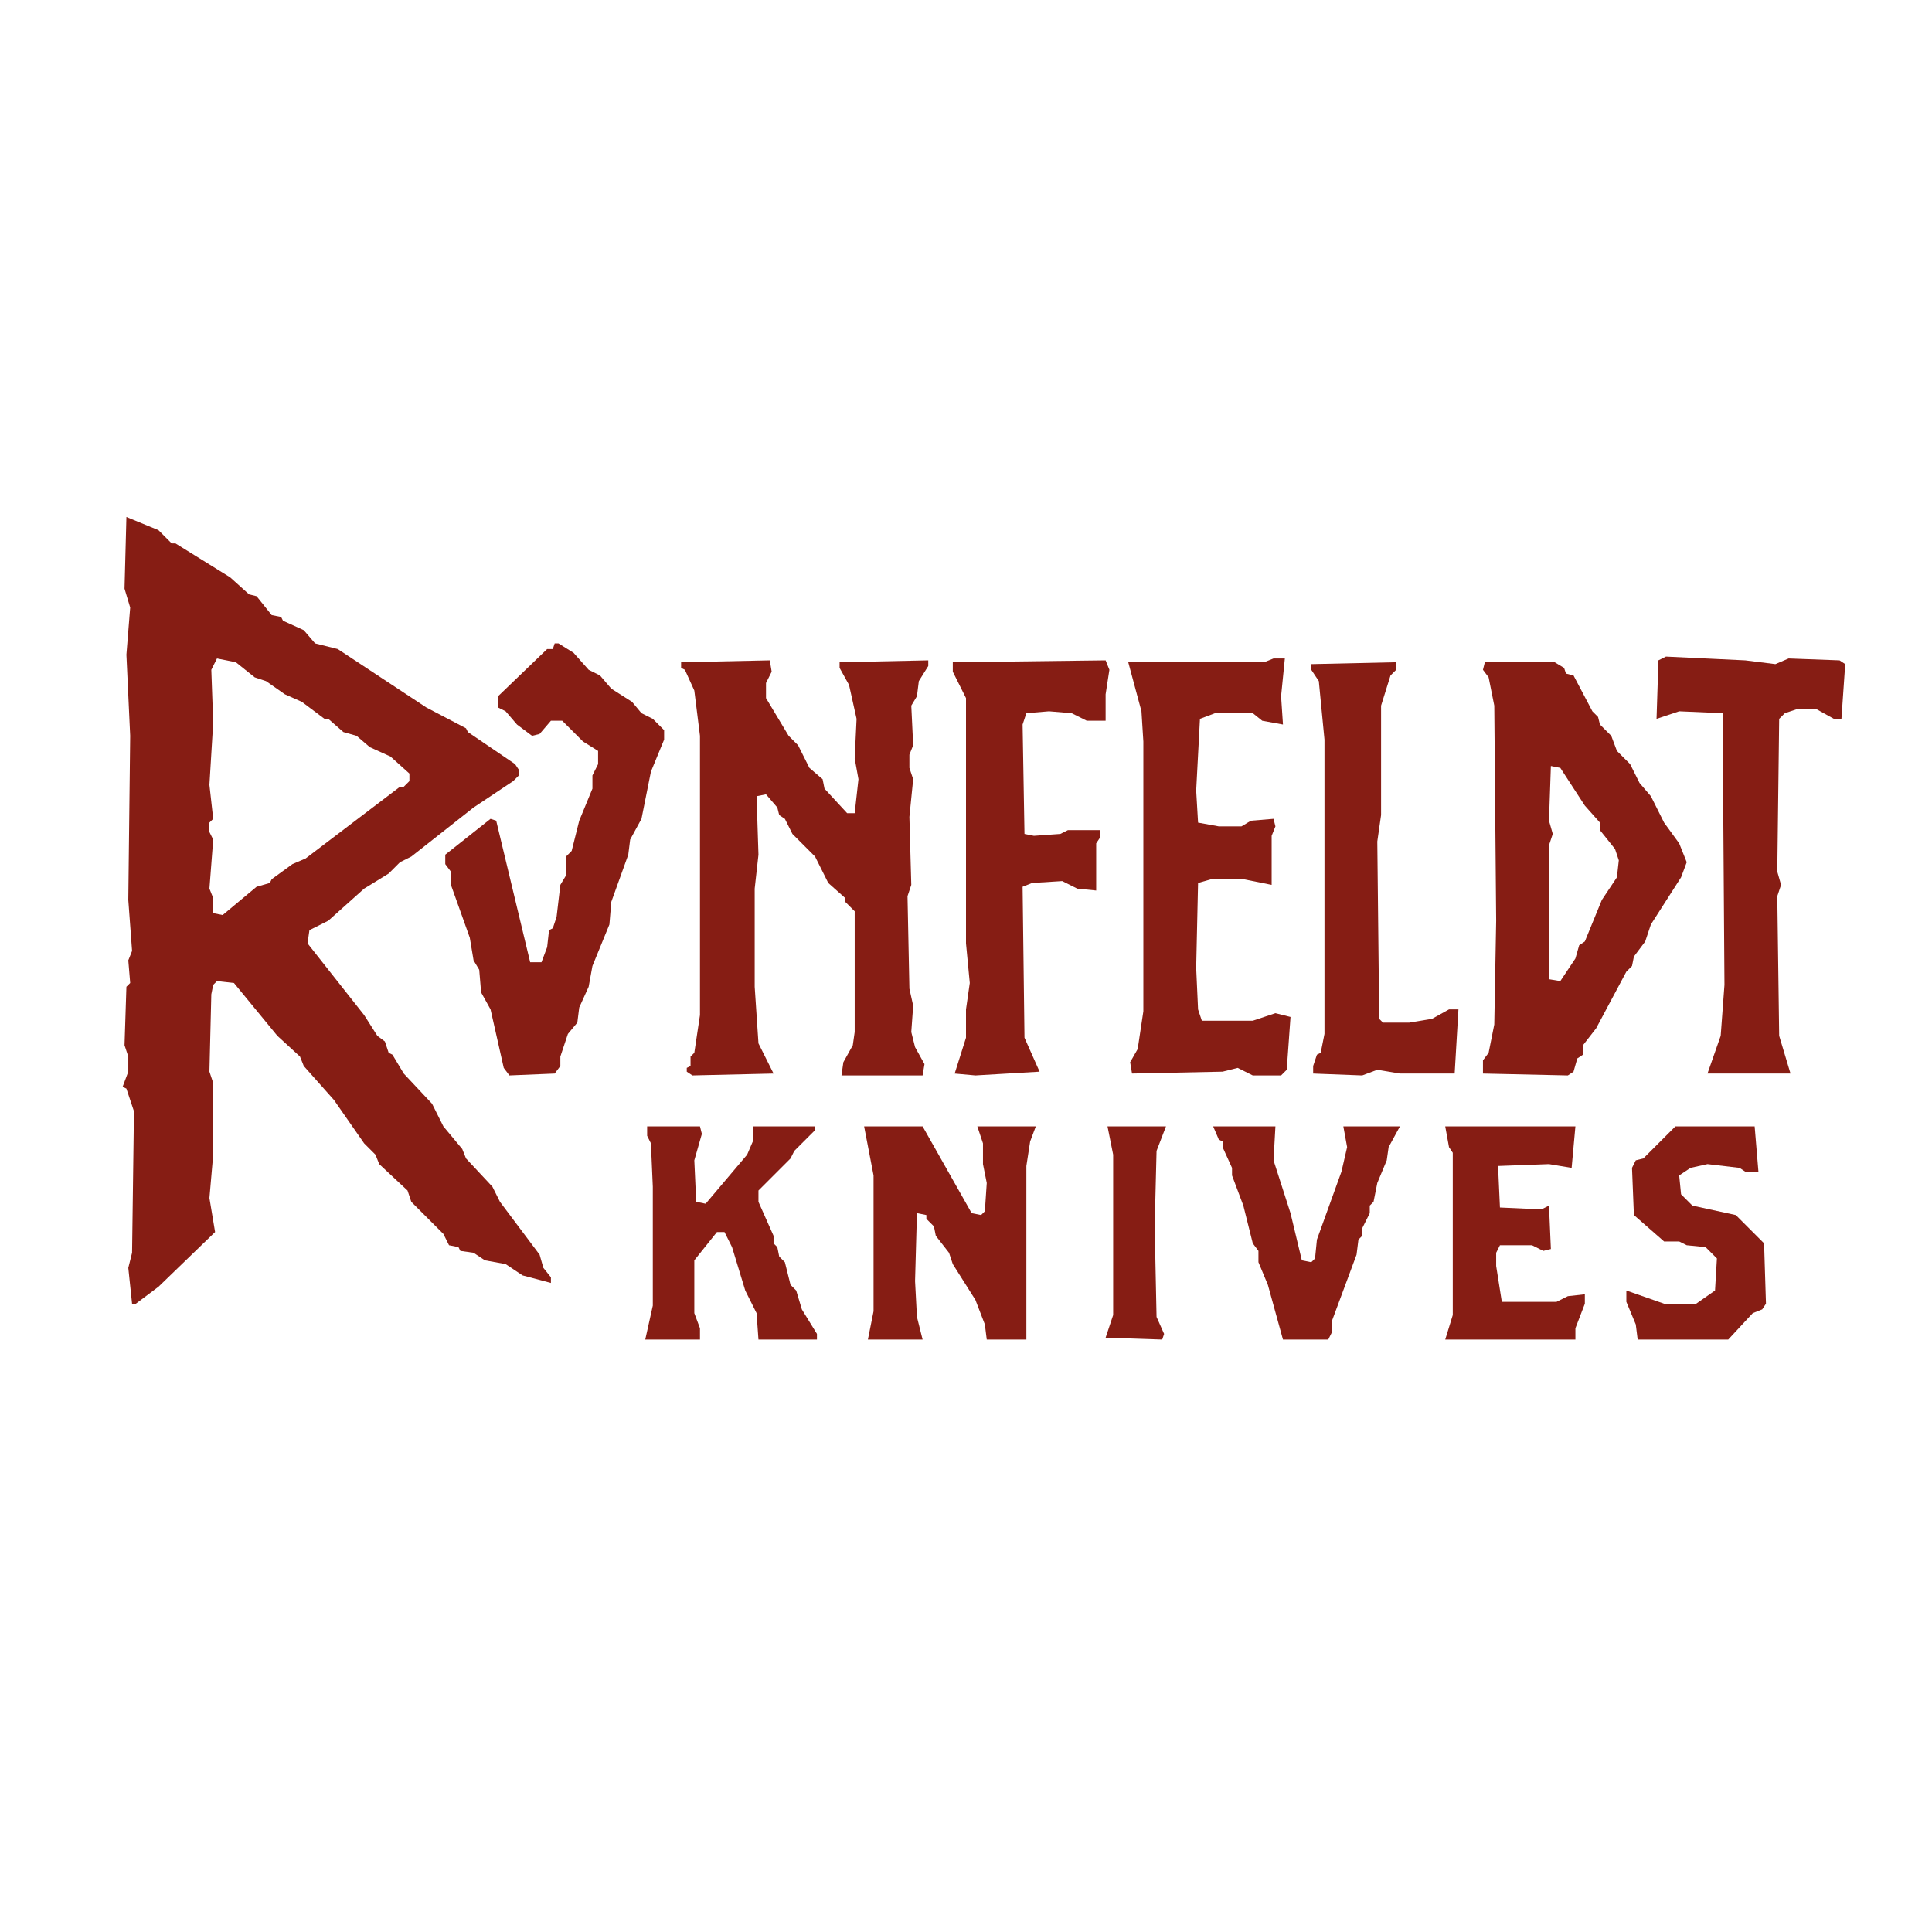
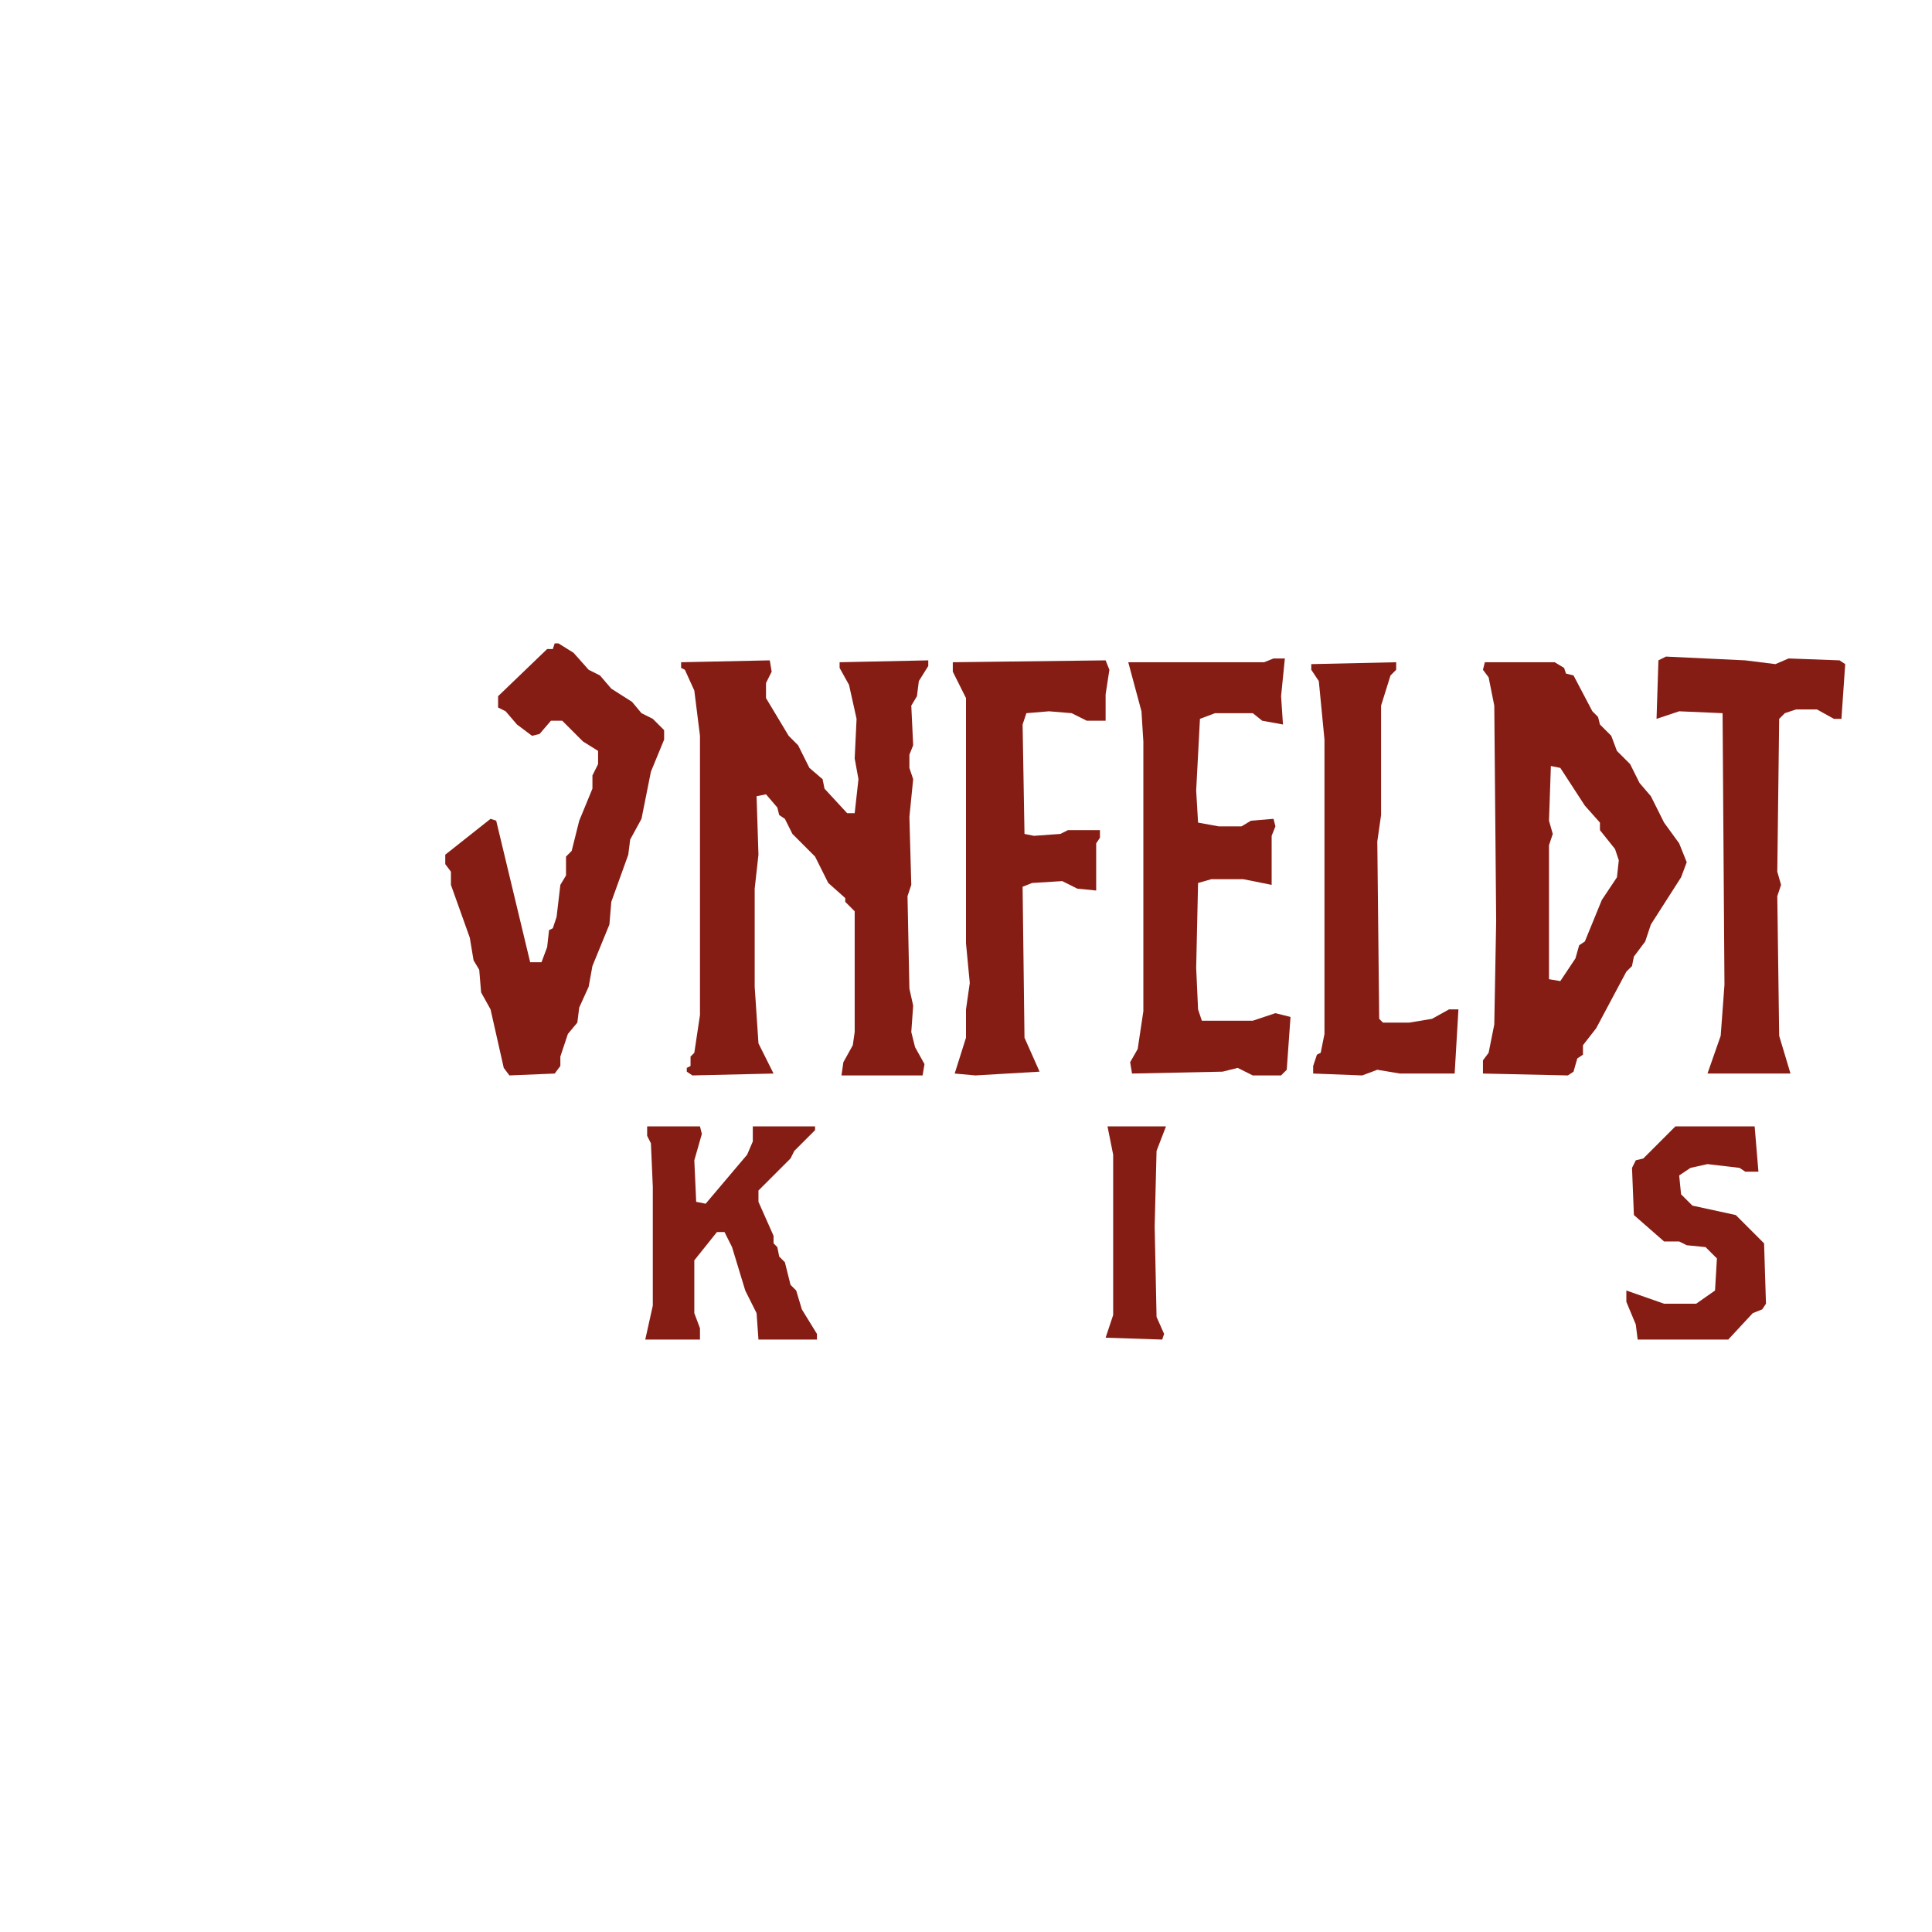
<svg xmlns="http://www.w3.org/2000/svg" width="1024" viewBox="0 0 1024 1024" version="1.1" height="1024" baseProfile="full">
  <defs />
  <path stroke="none" fill-rule="evenodd" fill="#861d14" d="M 888,597 L 871,614 L 867,615 L 865,619 L 866,644 L 882,658 L 890,658 L 894,660 L 904,661 L 910,667 L 909,684 L 899,691 L 882,691 L 862,684 L 862,690 L 867,702 L 868,710 L 916,710 L 929,696 L 934,694 L 936,691 L 935,659 L 920,644 L 897,639 L 891,633 L 890,623 L 896,619 L 905,617 L 922,619 L 925,621 L 932,621 L 930,597 Z" />
-   <path stroke="none" fill-rule="evenodd" fill="#861d14" d="M 643,597 L 646,604 L 648,605 L 648,608 L 653,619 L 653,623 L 659,639 L 664,659 L 667,663 L 667,669 L 672,681 L 680,710 L 704,710 L 706,706 L 706,700 L 719,665 L 720,657 L 722,655 L 722,651 L 726,643 L 726,639 L 728,637 L 730,627 L 735,615 L 736,608 L 742,597 L 712,597 L 714,608 L 711,621 L 698,657 L 697,667 L 695,669 L 690,668 L 684,643 L 675,615 L 676,597 Z" />
  <path stroke="none" fill-rule="evenodd" fill="#861d14" d="M 587,597 L 590,612 L 590,697 L 586,709 L 616,710 L 617,707 L 613,698 L 612,650 L 613,610 L 618,597 Z" />
-   <path stroke="none" fill-rule="evenodd" fill="#861d14" d="M 458,597 L 463,623 L 463,695 L 460,710 L 489,710 L 486,698 L 485,679 L 486,643 L 491,644 L 491,646 L 495,650 L 496,655 L 503,664 L 505,670 L 517,689 L 522,702 L 523,710 L 544,710 L 544,618 L 546,605 L 549,597 L 518,597 L 521,606 L 521,617 L 523,627 L 522,642 L 520,644 L 515,643 L 489,597 Z" />
  <path stroke="none" fill-rule="evenodd" fill="#861d14" d="M 343,597 L 343,602 L 345,606 L 346,629 L 346,692 L 342,710 L 371,710 L 371,704 L 368,696 L 368,668 L 380,653 L 384,653 L 388,661 L 395,684 L 401,696 L 402,710 L 433,710 L 433,707 L 425,694 L 422,684 L 419,681 L 416,669 L 413,666 L 412,661 L 410,659 L 410,655 L 402,637 L 402,631 L 419,614 L 421,610 L 432,599 L 432,597 L 399,597 L 399,605 L 396,612 L 374,638 L 369,637 L 368,615 L 372,601 L 371,597 Z" />
-   <path stroke="none" fill-rule="evenodd" fill="#861d14" d="M 835,597 L 766,597 L 768,608 L 770,611 L 770,697 L 766,710 L 835,710 L 835,704 L 840,691 L 840,686 L 831,687 L 825,690 L 796,690 L 793,671 L 793,664 L 795,660 L 812,660 L 818,663 L 822,662 L 821,639 L 817,641 L 795,640 L 794,618 L 821,617 L 833,619 Z" />
  <path stroke="none" fill-rule="evenodd" fill="#861d14" d="M 787,351 L 786,355 L 789,359 L 792,374 L 793,488 L 792,543 L 789,558 L 786,562 L 786,569 L 831,570 L 834,568 L 836,561 L 839,559 L 839,554 L 846,545 L 862,515 L 865,512 L 866,507 L 872,499 L 875,490 L 891,465 L 894,457 L 890,447 L 882,436 L 875,422 L 869,415 L 864,405 L 857,398 L 854,390 L 848,384 L 847,380 L 844,377 L 834,358 L 830,357 L 829,354 L 824,351 Z M 822,406 L 827,407 L 840,427 L 848,436 L 848,440 L 856,450 L 858,456 L 857,465 L 849,477 L 840,499 L 837,501 L 835,508 L 827,520 L 821,519 L 821,448 L 823,442 L 821,435 Z" />
  <path stroke="none" fill-rule="evenodd" fill="#861d14" d="M 740,351 L 695,352 L 695,355 L 699,361 L 702,392 L 702,548 L 700,558 L 698,559 L 696,565 L 696,569 L 722,570 L 730,567 L 742,569 L 771,569 L 773,535 L 768,535 L 759,540 L 747,542 L 733,542 L 731,540 L 730,446 L 732,432 L 732,374 L 737,358 L 740,355 Z" />
  <path stroke="none" fill-rule="evenodd" fill="#861d14" d="M 586,350 L 505,351 L 505,356 L 512,370 L 512,500 L 514,521 L 512,535 L 512,550 L 506,569 L 517,570 L 551,568 L 543,550 L 542,470 L 547,468 L 563,467 L 571,471 L 581,472 L 581,447 L 583,444 L 583,440 L 566,440 L 562,442 L 548,443 L 543,442 L 542,384 L 544,378 L 556,377 L 568,378 L 576,382 L 586,382 L 586,368 L 588,355 Z" />
  <path stroke="none" fill-rule="evenodd" fill="#861d14" d="M 361,351 L 361,354 L 363,355 L 368,366 L 371,390 L 371,538 L 368,558 L 366,560 L 366,565 L 364,566 L 364,568 L 367,570 L 410,569 L 402,553 L 400,523 L 400,471 L 402,453 L 401,422 L 406,421 L 412,428 L 413,432 L 416,434 L 420,442 L 432,454 L 439,468 L 448,476 L 448,478 L 453,483 L 453,547 L 452,554 L 447,563 L 446,570 L 489,570 L 490,564 L 485,555 L 483,547 L 484,533 L 482,524 L 481,475 L 483,469 L 482,433 L 484,413 L 482,407 L 482,400 L 484,395 L 483,374 L 486,369 L 487,361 L 492,353 L 492,350 L 445,351 L 445,354 L 450,363 L 454,381 L 453,402 L 455,413 L 453,431 L 449,431 L 437,418 L 436,413 L 429,407 L 423,395 L 418,390 L 406,370 L 406,362 L 409,356 L 408,350 Z" />
  <path stroke="none" fill-rule="evenodd" fill="#861d14" d="M 681,349 L 675,349 L 670,351 L 598,351 L 605,377 L 606,393 L 606,536 L 603,556 L 599,563 L 600,569 L 648,568 L 656,566 L 664,570 L 679,570 L 682,567 L 684,539 L 676,537 L 664,541 L 637,541 L 635,535 L 634,513 L 635,468 L 642,466 L 659,466 L 674,469 L 674,443 L 676,438 L 675,434 L 663,435 L 658,438 L 646,438 L 635,436 L 634,419 L 636,381 L 644,378 L 664,378 L 669,382 L 680,384 L 679,369 Z" />
  <path stroke="none" fill-rule="evenodd" fill="#861d14" d="M 883,348 L 879,350 L 878,381 L 890,377 L 913,378 L 914,522 L 912,549 L 905,569 L 949,569 L 943,549 L 942,475 L 944,469 L 942,462 L 943,381 L 946,378 L 952,376 L 963,376 L 972,381 L 976,381 L 978,352 L 975,350 L 948,349 L 941,352 L 925,350 Z" />
  <path stroke="none" fill-rule="evenodd" fill="#861d14" d="M 296,341 L 294,341 L 293,344 L 290,344 L 264,369 L 264,375 L 268,377 L 274,384 L 282,390 L 286,389 L 292,382 L 298,382 L 309,393 L 317,398 L 317,405 L 314,411 L 314,418 L 307,435 L 303,451 L 300,454 L 300,464 L 297,469 L 295,486 L 293,492 L 291,493 L 290,502 L 287,510 L 281,510 L 263,435 L 260,434 L 236,453 L 236,458 L 239,462 L 239,469 L 249,497 L 251,509 L 254,514 L 255,526 L 260,535 L 267,566 L 270,570 L 294,569 L 297,565 L 297,560 L 301,548 L 306,542 L 307,534 L 312,523 L 314,512 L 323,490 L 324,478 L 333,453 L 334,445 L 340,434 L 345,409 L 352,392 L 352,387 L 346,381 L 340,378 L 335,372 L 324,365 L 318,358 L 312,355 L 304,346 Z" />
-   <path stroke="none" fill-rule="evenodd" fill="#861d14" d="M 67,274 L 66,312 L 69,322 L 67,347 L 69,390 L 68,477 L 70,504 L 68,509 L 69,521 L 67,523 L 66,554 L 68,560 L 68,568 L 65,576 L 67,577 L 71,589 L 70,664 L 68,672 L 70,691 L 72,691 L 84,682 L 114,653 L 111,635 L 113,612 L 113,574 L 111,568 L 112,527 L 113,522 L 115,520 L 124,521 L 147,549 L 159,560 L 161,565 L 177,583 L 193,606 L 199,612 L 201,617 L 216,631 L 218,637 L 235,654 L 238,660 L 243,661 L 244,663 L 251,664 L 257,668 L 268,670 L 277,676 L 292,680 L 292,677 L 288,672 L 286,665 L 265,637 L 261,629 L 247,614 L 245,609 L 235,597 L 229,585 L 214,569 L 208,559 L 206,558 L 204,552 L 200,549 L 193,538 L 163,500 L 164,493 L 174,488 L 193,471 L 206,463 L 212,457 L 218,454 L 251,428 L 272,414 L 275,411 L 275,408 L 273,405 L 248,388 L 247,386 L 226,375 L 179,344 L 167,341 L 161,334 L 150,329 L 149,327 L 144,326 L 136,316 L 132,315 L 122,306 L 93,288 L 91,288 L 84,281 Z M 115,349 L 125,351 L 135,359 L 141,361 L 151,368 L 160,372 L 172,381 L 174,381 L 182,388 L 189,390 L 196,396 L 207,401 L 217,410 L 217,414 L 214,417 L 212,417 L 162,455 L 155,458 L 144,466 L 143,468 L 136,470 L 118,485 L 113,484 L 113,476 L 111,471 L 113,445 L 111,441 L 111,436 L 113,434 L 111,416 L 113,383 L 112,355 Z" />
</svg>